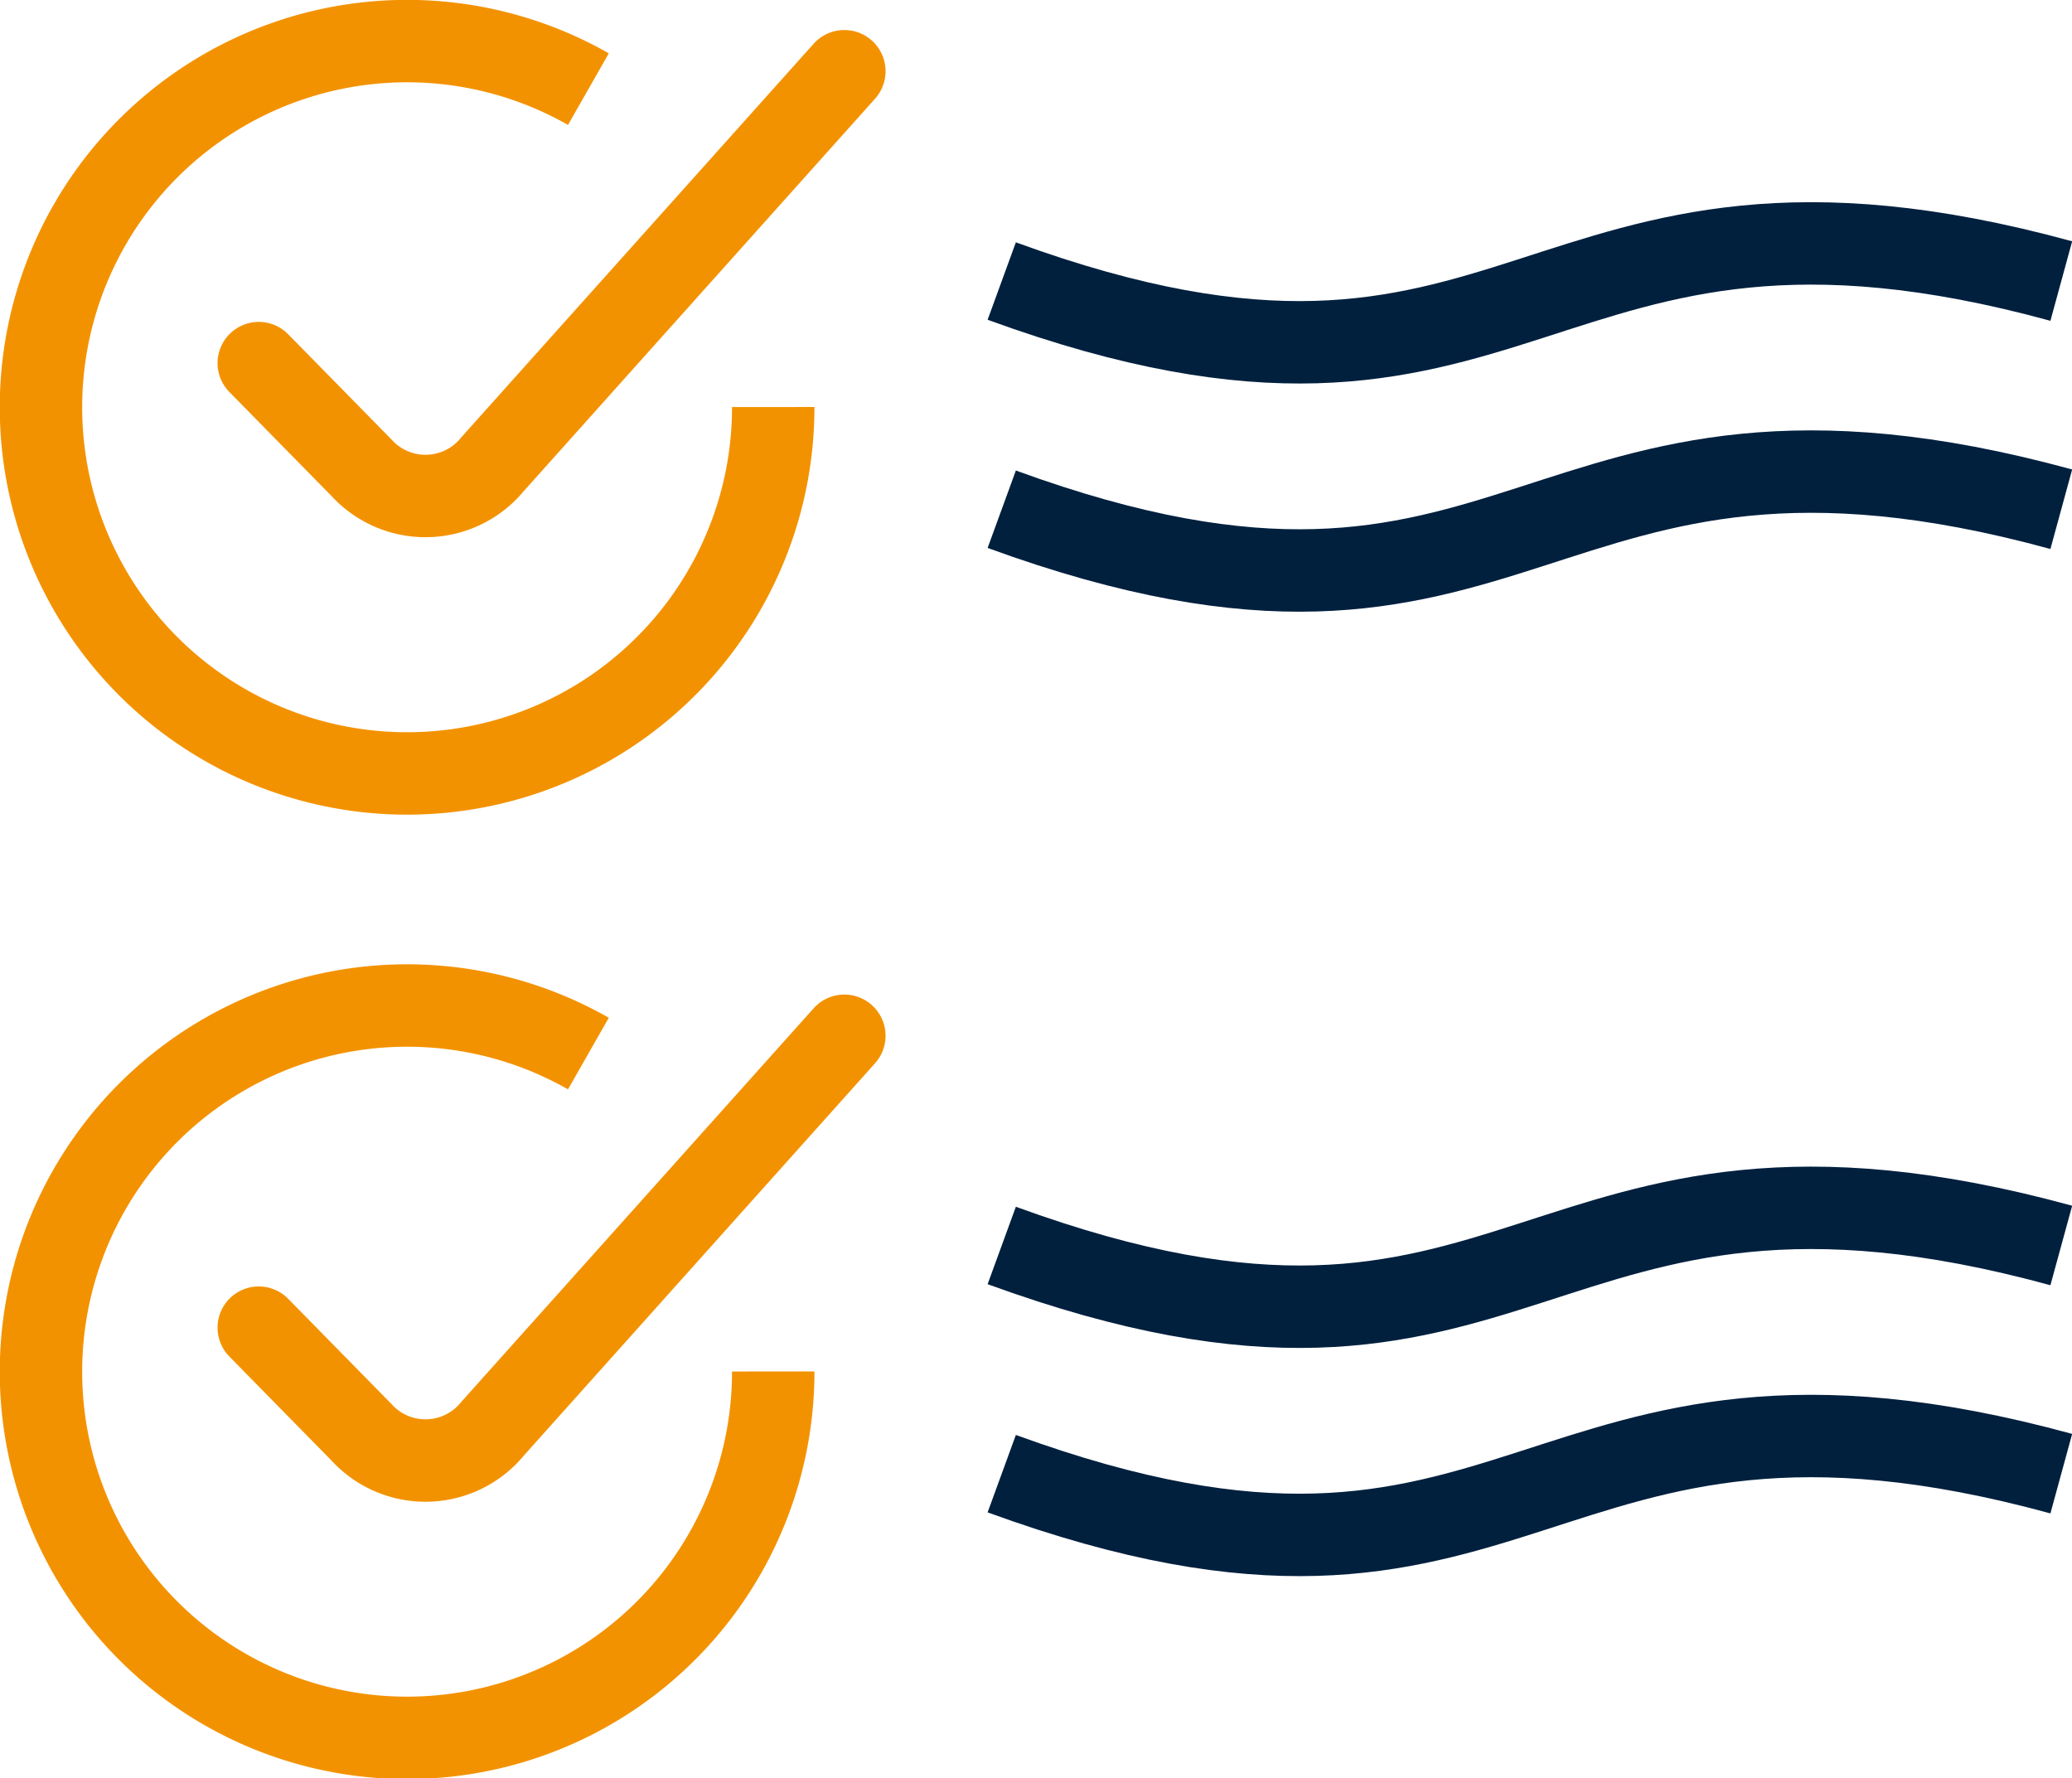
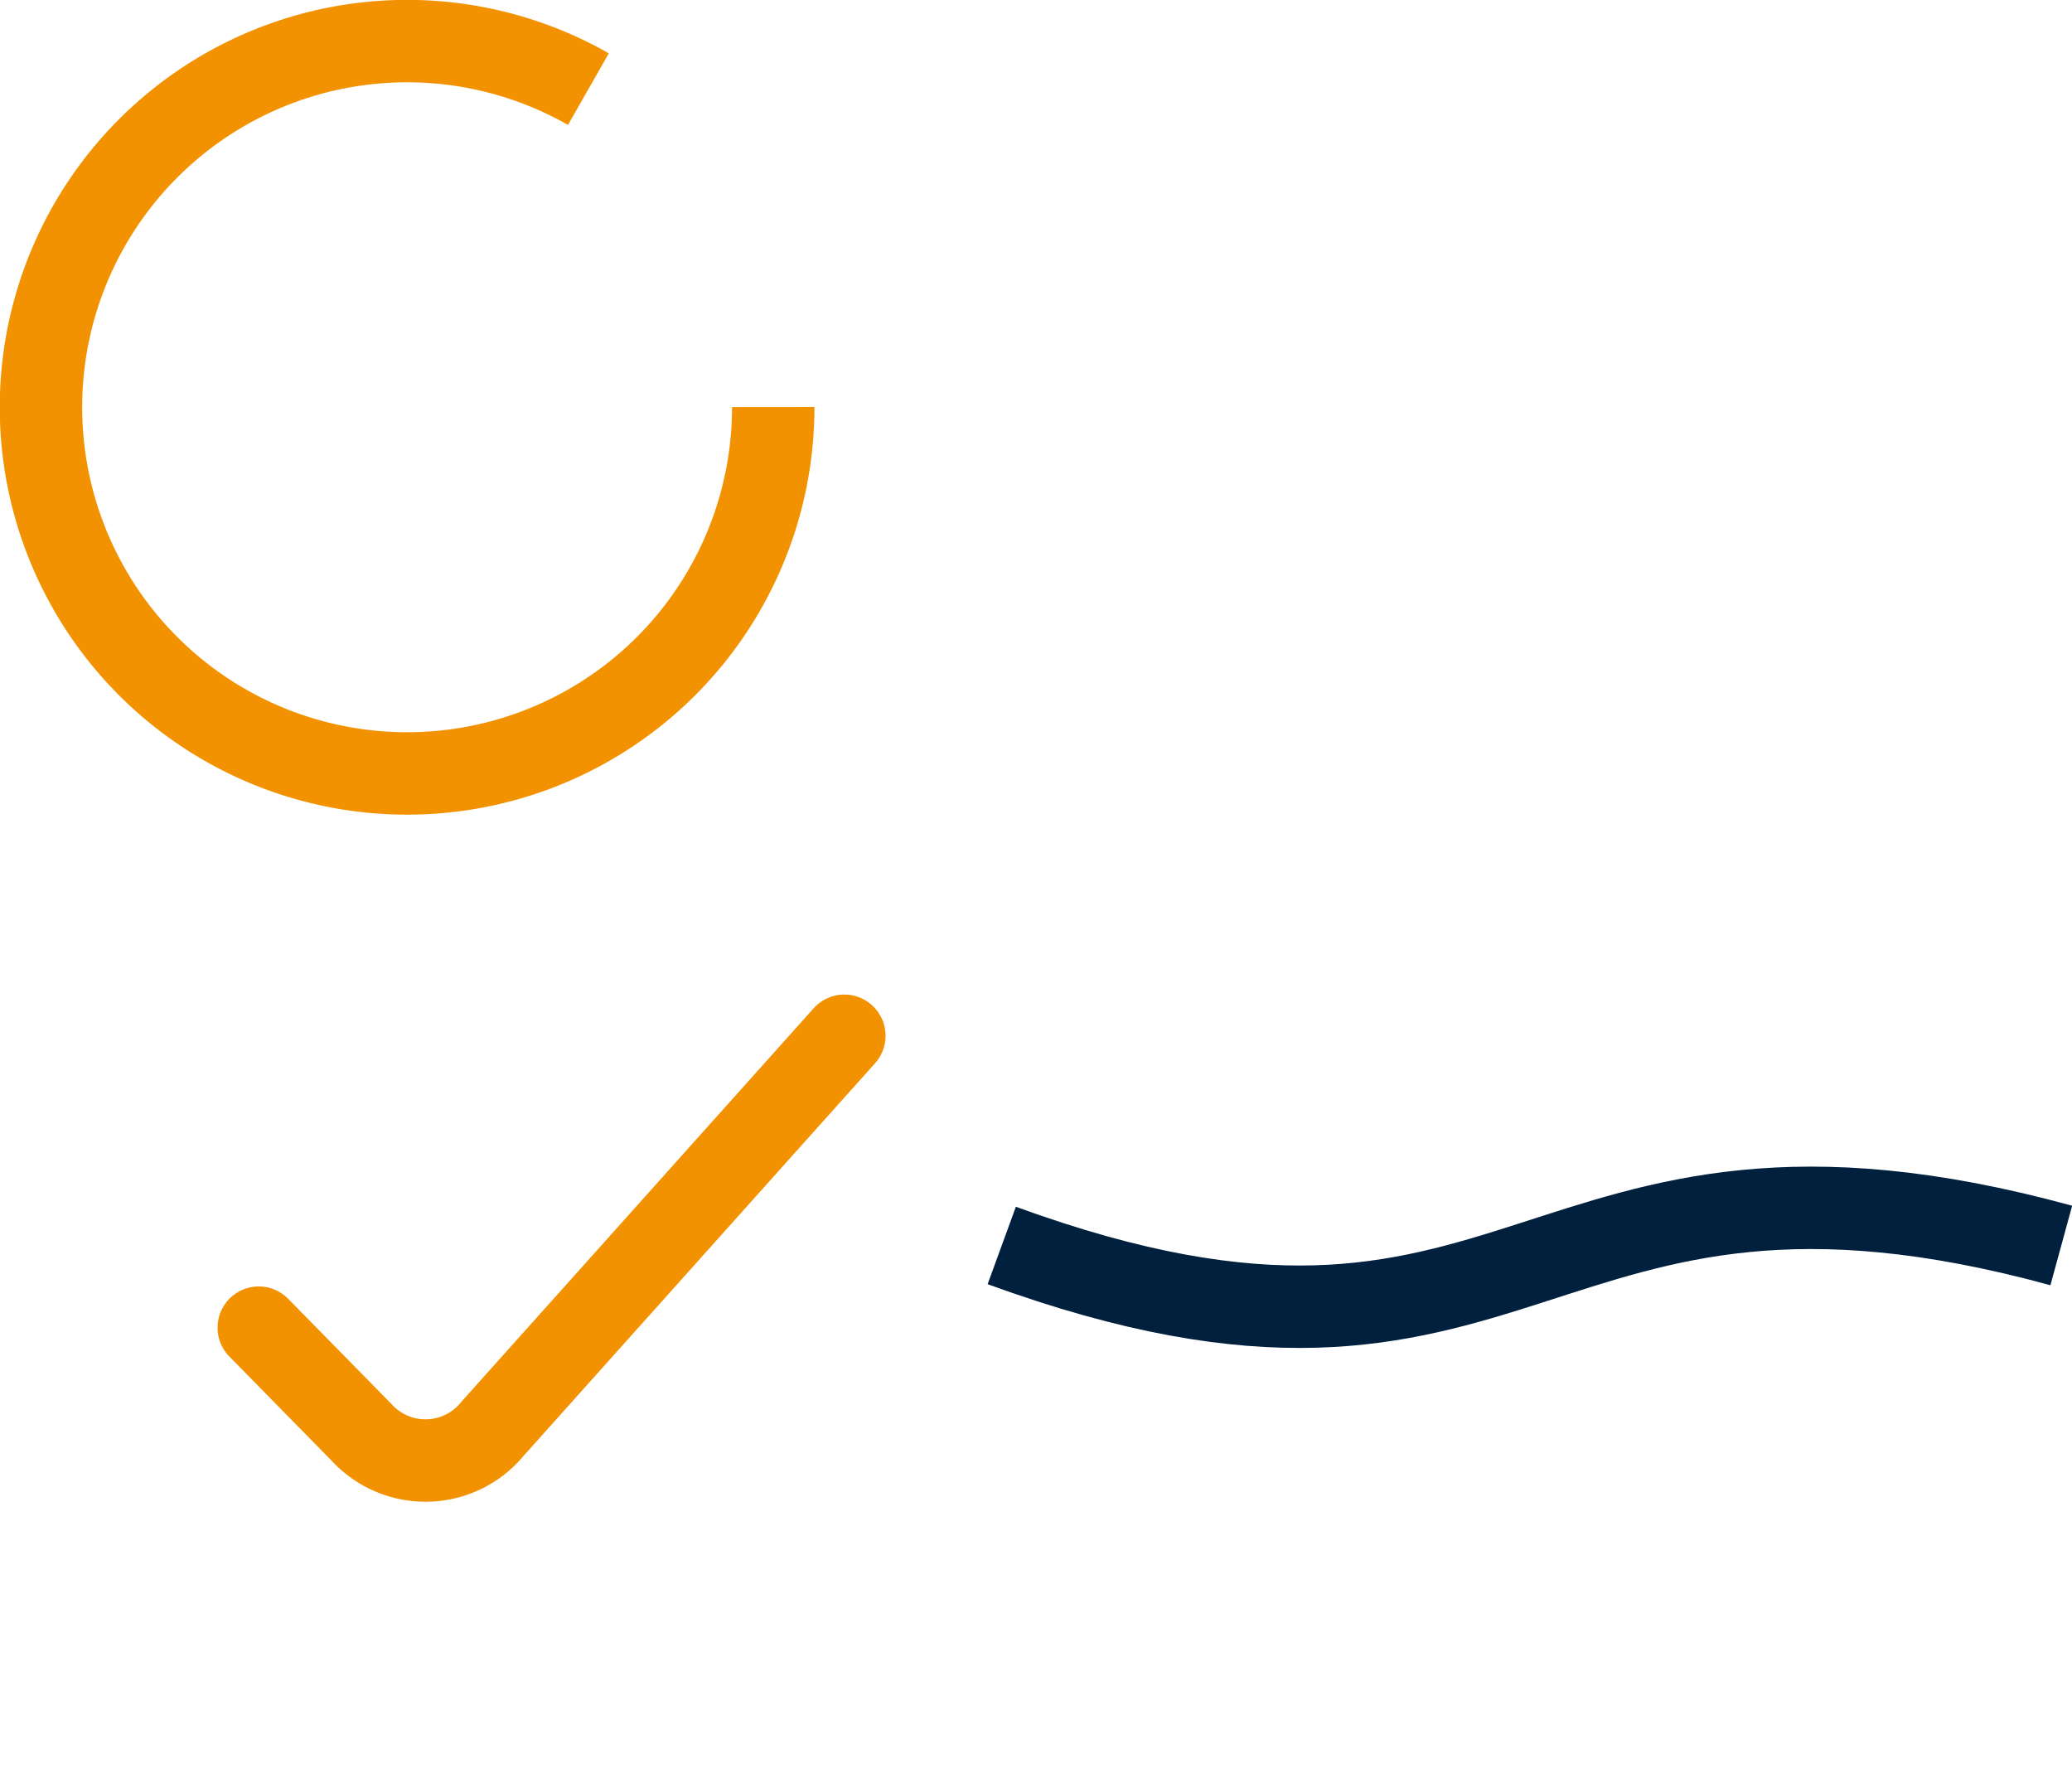
<svg xmlns="http://www.w3.org/2000/svg" width="17.6" height="15.103" viewBox="0 0 17.6 15.103">
  <defs>
    <clipPath id="clip-path">
      <rect id="Rectangle_1888" data-name="Rectangle 1888" width="17.6" height="15.103" transform="translate(0 0)" fill="none" stroke="#707070" stroke-width="0.7" />
    </clipPath>
  </defs>
  <g id="registration_and_voting_Icon" transform="translate(0 0)">
    <g id="Group_2496" data-name="Group 2496" transform="translate(0 0)" clip-path="url(#clip-path)">
-       <path id="Path_1657" data-name="Path 1657" d="M43.219,10.819c4.5,1.642,4.466-1.24,9,0" transform="translate(-34.71 -8.432)" fill="none" stroke="#00203e" stroke-miterlimit="10" stroke-width="0.7" />
-       <path id="Path_1658" data-name="Path 1658" d="M43.219,20.664c4.5,1.642,4.466-1.24,9,0" transform="translate(-34.71 -16.339)" fill="none" stroke="#00203e" stroke-miterlimit="10" stroke-width="0.7" />
      <path id="Path_1659" data-name="Path 1659" d="M7.973,4.862a3.11,3.11,0,1,1-1.57-2.7" transform="translate(-1.405 -1.405)" fill="none" stroke="#f39200" stroke-miterlimit="10" stroke-width="0.7" />
-       <path id="Path_1660" data-name="Path 1660" d="M11.166,5.554l.872.888a.736.736,0,0,0,1.116-.032L16.14,3.075" transform="translate(-8.968 -2.47)" fill="none" stroke="#f39200" stroke-linecap="round" stroke-linejoin="round" stroke-width="0.7" />
      <path id="Path_1661" data-name="Path 1661" d="M43.219,52.425c4.5,1.642,4.466-1.24,9,0" transform="translate(-34.71 -41.847)" fill="none" stroke="#00203e" stroke-miterlimit="10" stroke-width="0.7" />
-       <path id="Path_1662" data-name="Path 1662" d="M43.219,62.27c4.5,1.642,4.466-1.24,9,0" transform="translate(-34.71 -49.754)" fill="none" stroke="#00203e" stroke-miterlimit="10" stroke-width="0.7" />
-       <path id="Path_1663" data-name="Path 1663" d="M7.973,46.468a3.11,3.11,0,1,1-1.57-2.7" transform="translate(-1.405 -34.82)" fill="none" stroke="#f39200" stroke-miterlimit="10" stroke-width="0.7" />
      <path id="Path_1664" data-name="Path 1664" d="M11.166,47.16l.872.888a.736.736,0,0,0,1.116-.032l2.986-3.335" transform="translate(-8.968 -35.884)" fill="none" stroke="#f39200" stroke-linecap="round" stroke-linejoin="round" stroke-width="0.7" />
    </g>
  </g>
</svg>